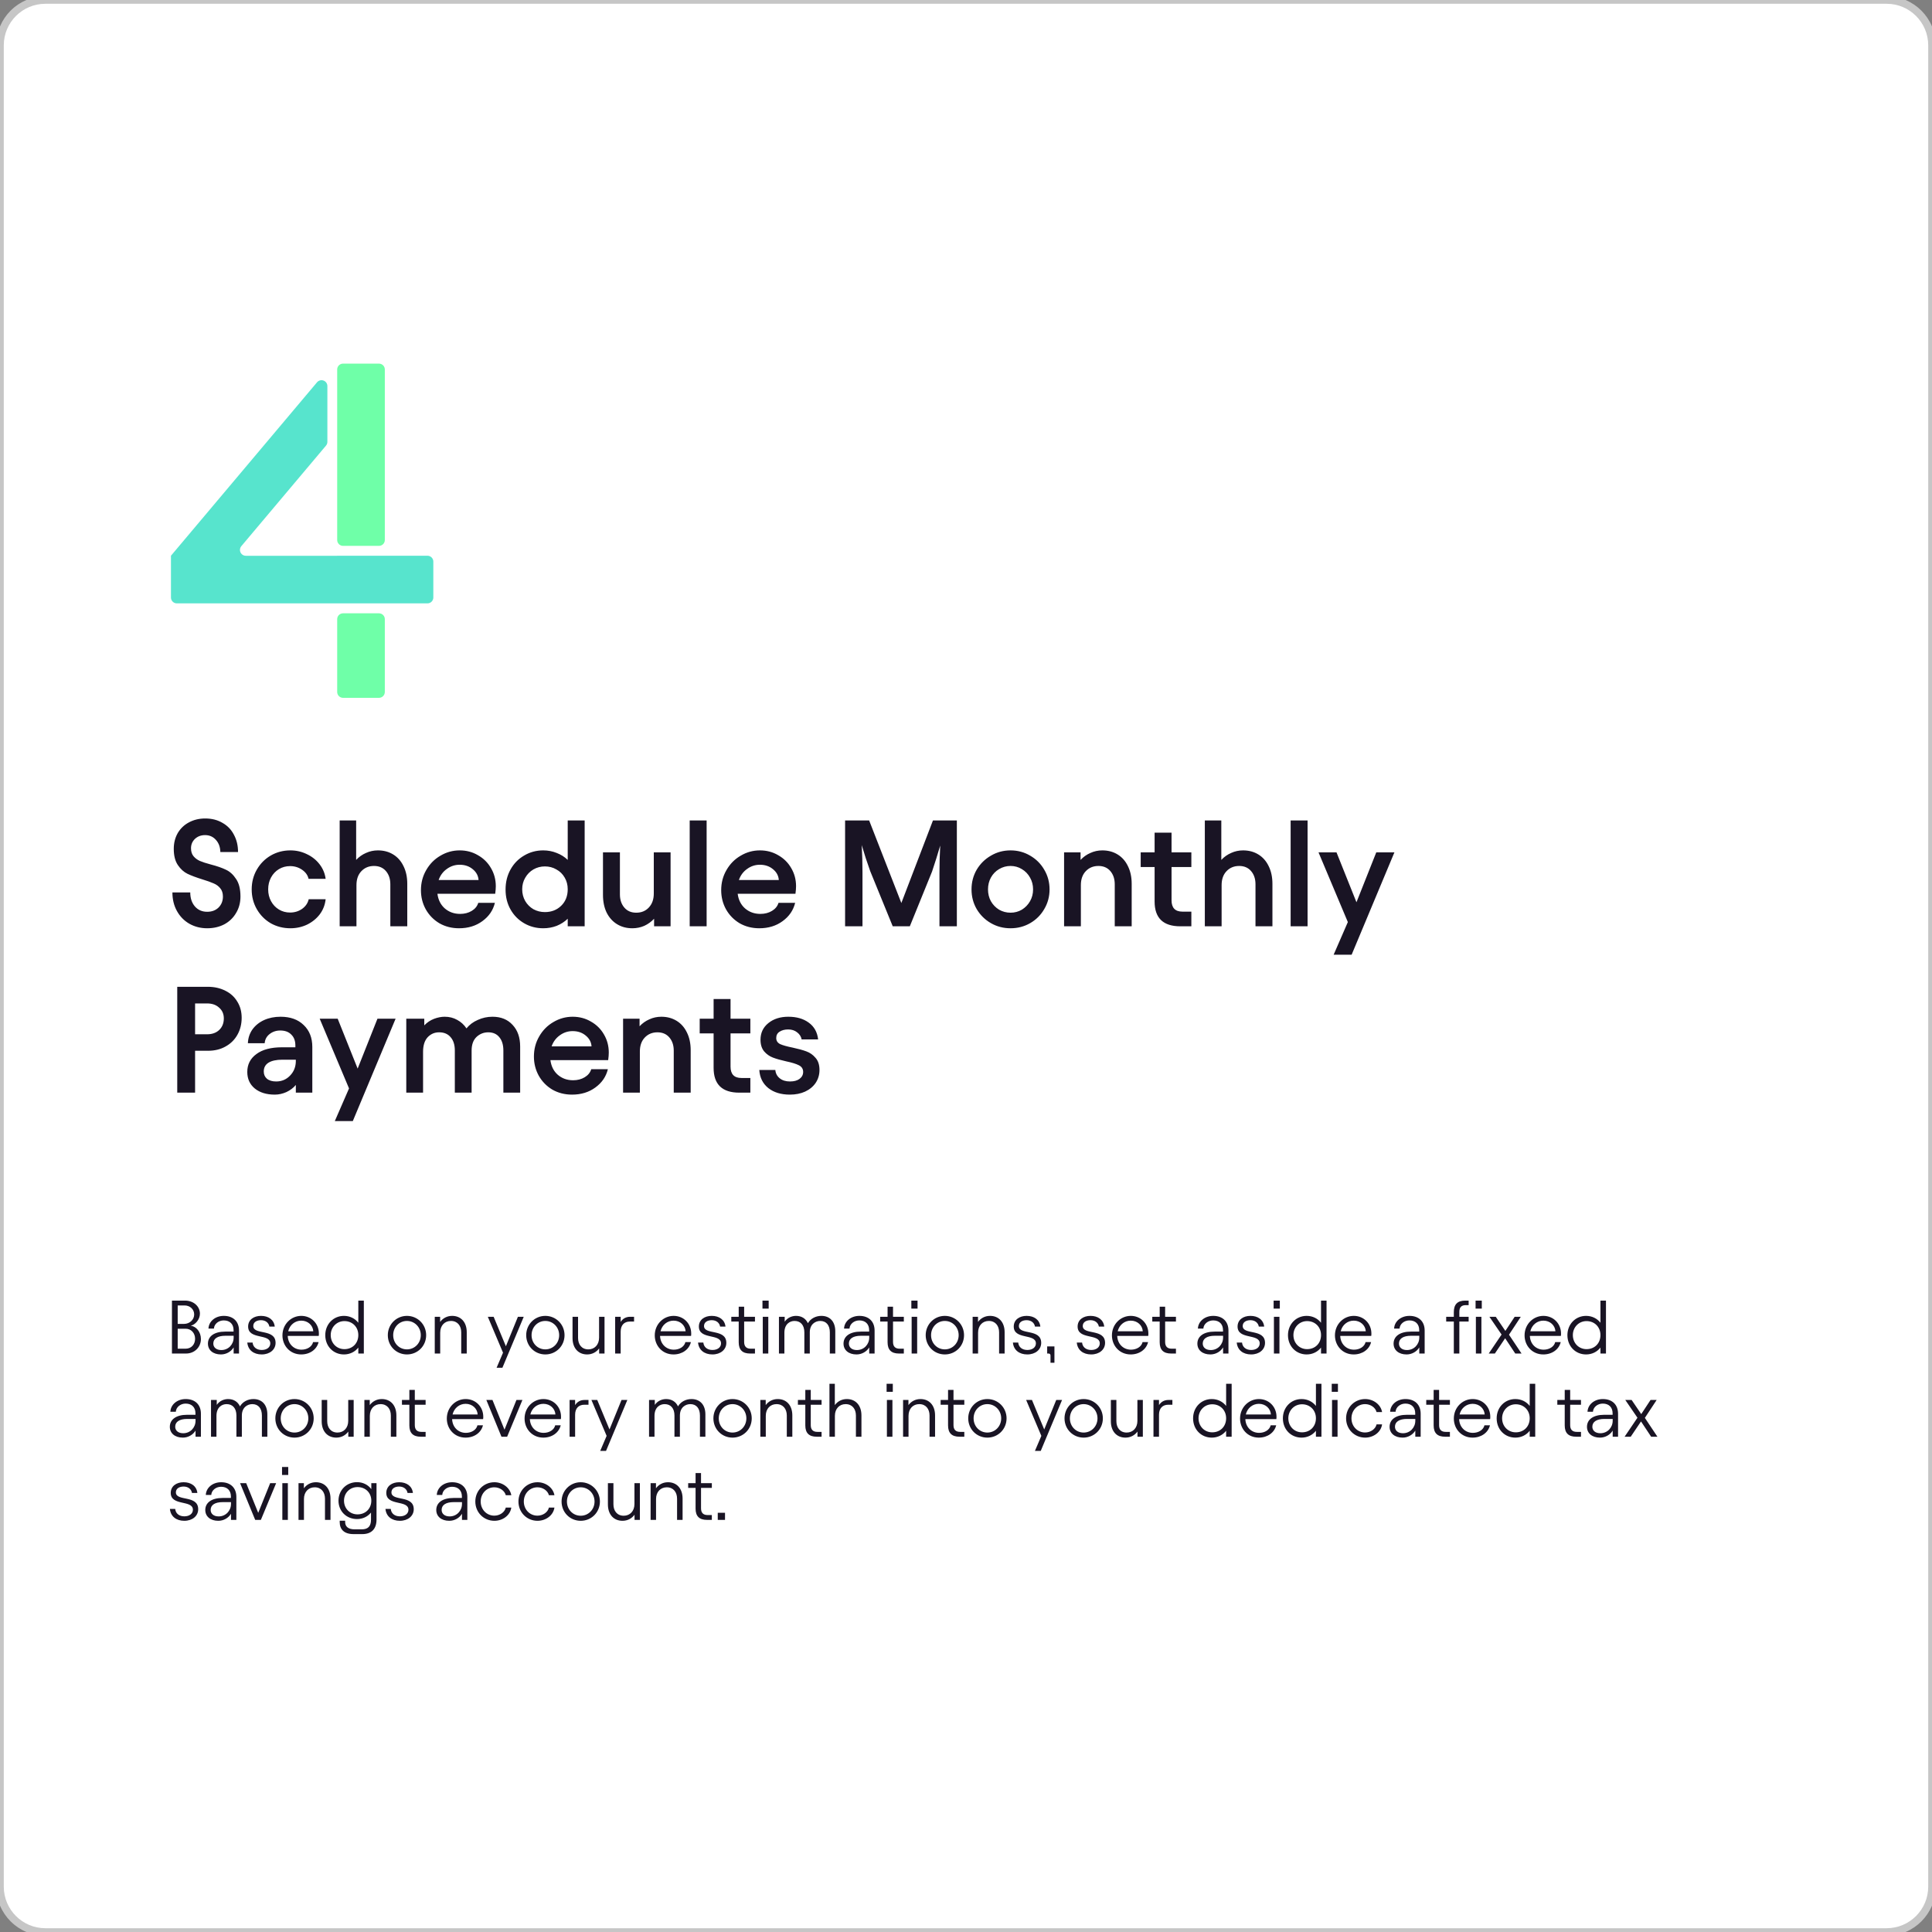
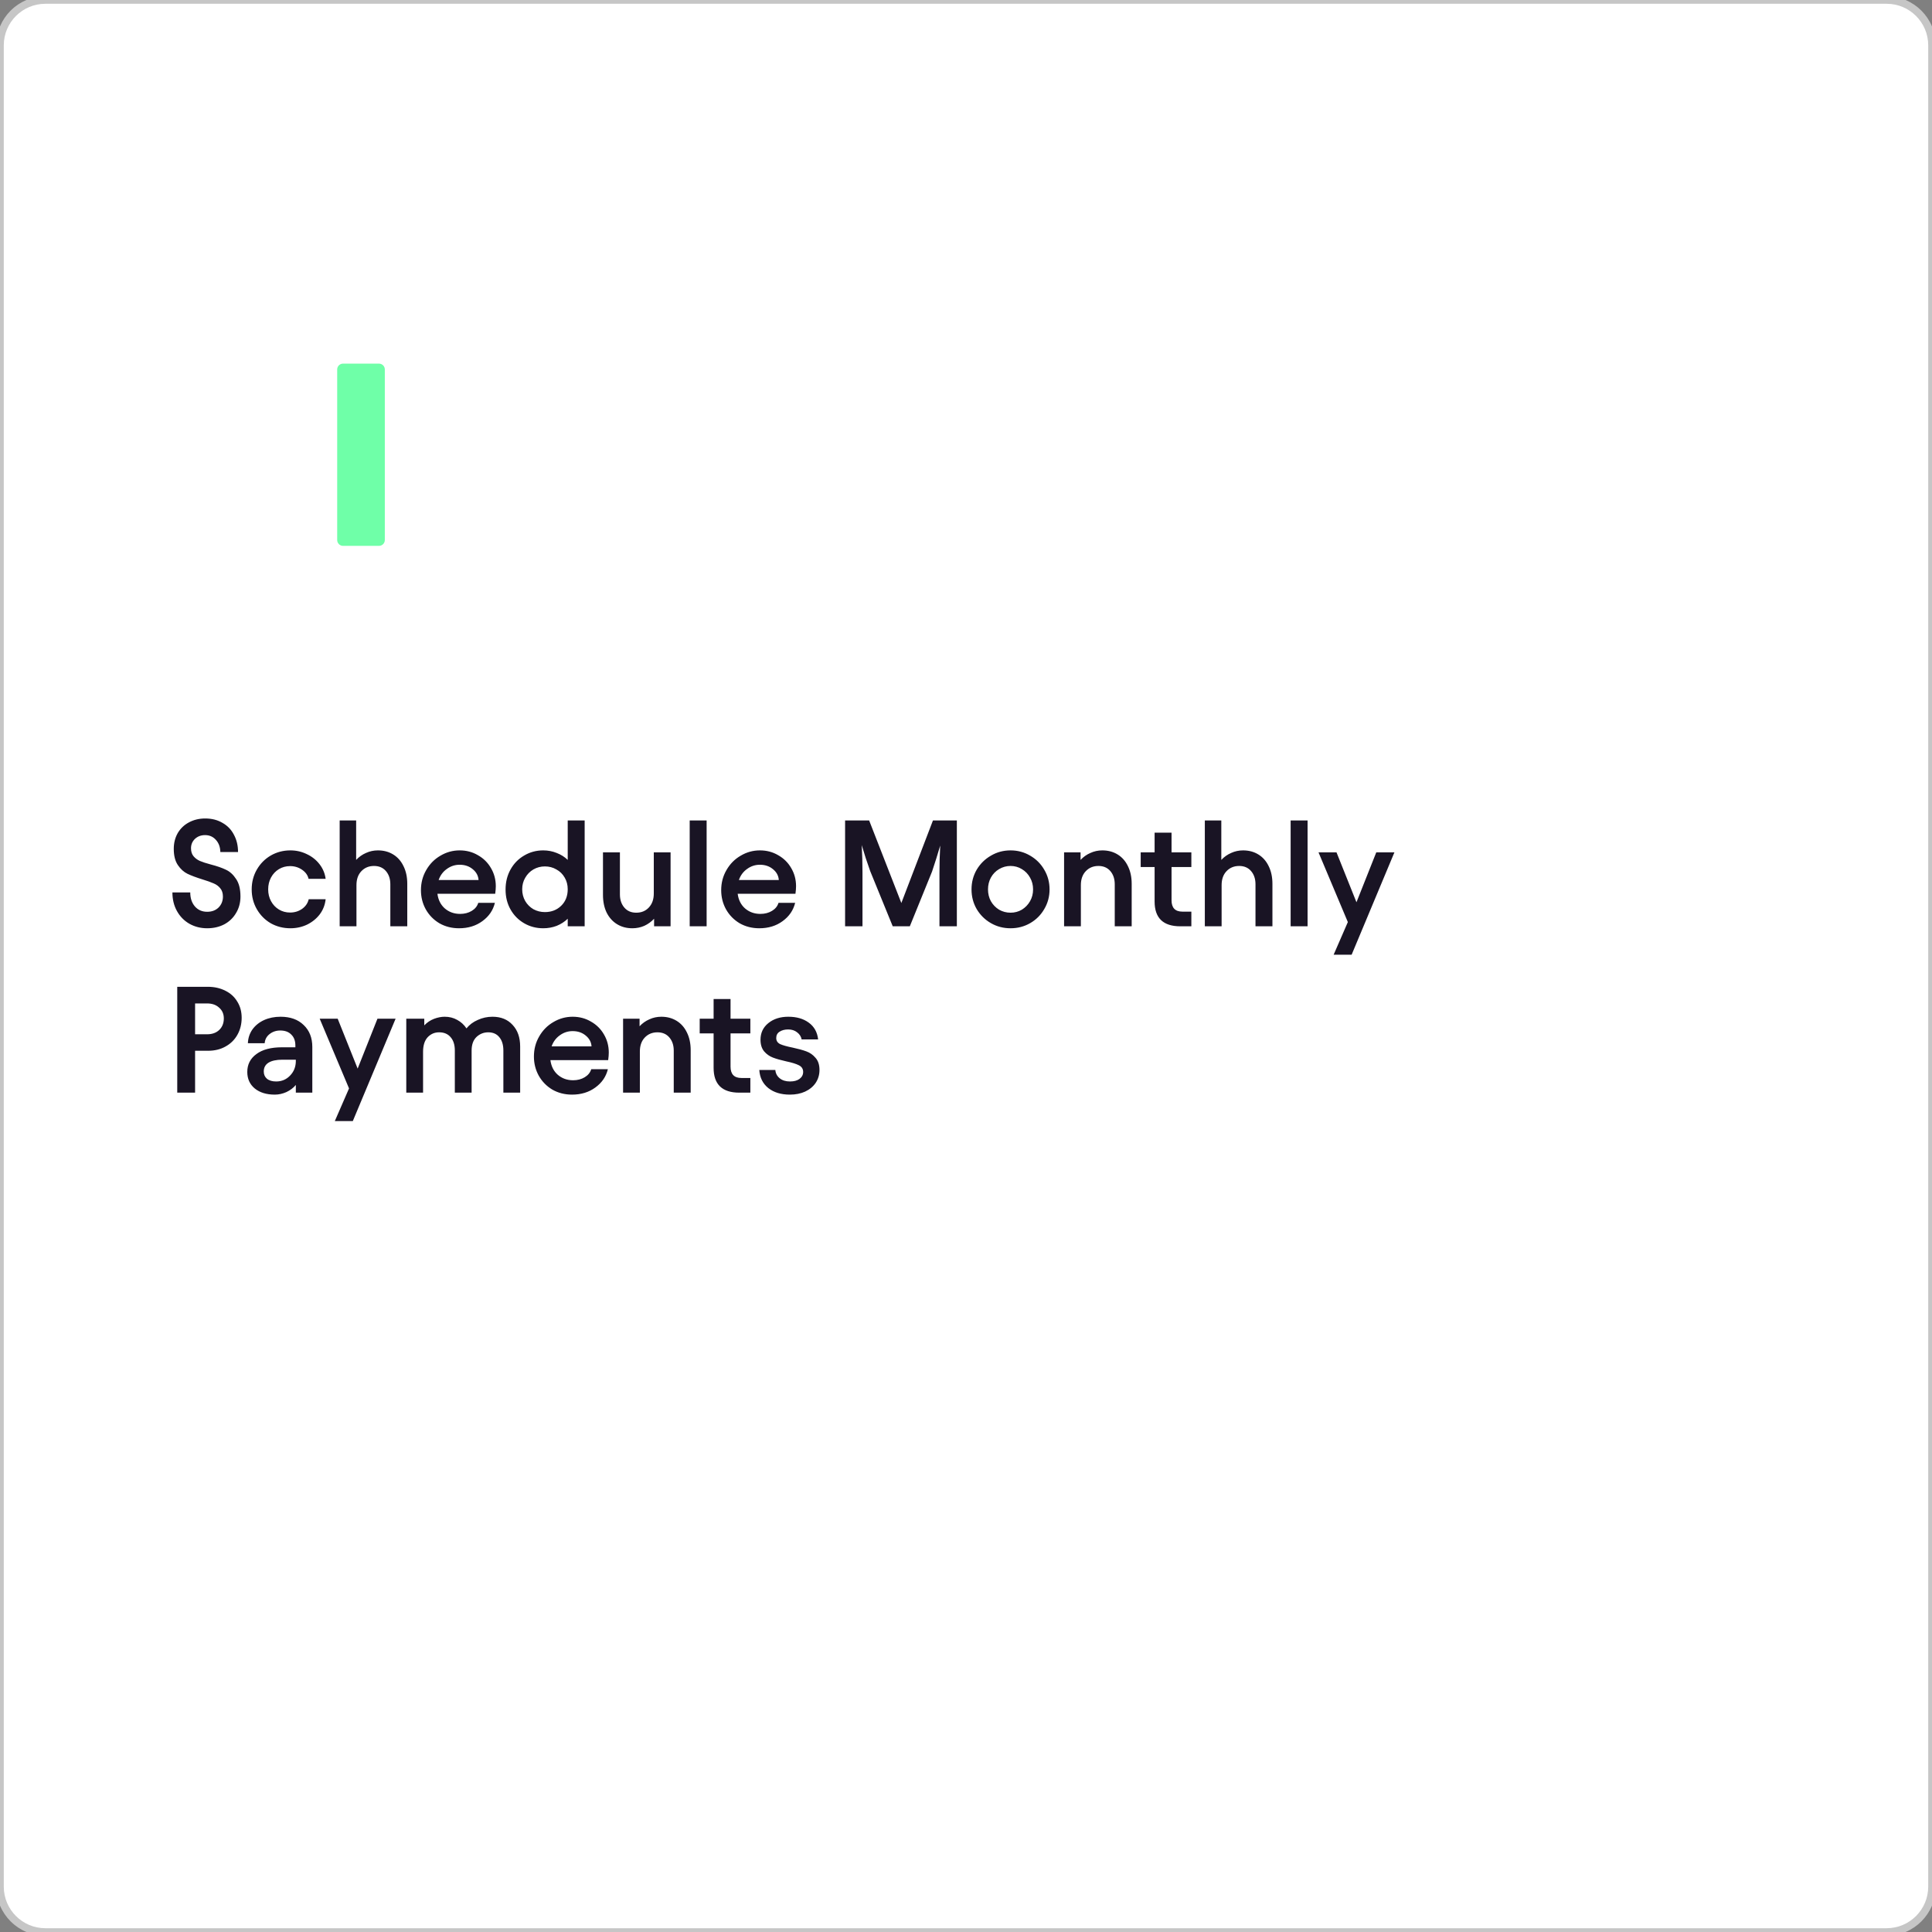
<svg xmlns="http://www.w3.org/2000/svg" width="511" height="511" viewBox="0 0 511 511" fill="none">
  <rect x="0" y="0" width="511" height="511" fill="#808080" stroke="none" />
  <path d="M0 12C0 5.373 5.373 0 12 0H499C505.627 0 511 5.373 511 12V499C511 505.627 505.627 511 499 511H12C5.373 511 0 505.627 0 499V12Z" fill="white" />
  <path d="M12 1H499V-1H12V1ZM510 12V499H512V12H510ZM499 510H12V512H499V510ZM1 499V12H-1V499H1ZM12 510C5.925 510 1 505.075 1 499H-1C-1 506.18 4.82 512 12 512V510ZM510 499C510 505.075 505.075 510 499 510V512C506.18 512 512 506.18 512 499H510ZM499 1C505.075 1 510 5.925 510 12H512C512 4.82 506.18 -1 499 -1V1ZM12 -1C4.82 -1 -1 4.82 -1 12H1C1 5.925 5.925 1 12 1V-1Z" fill="#C6C6C6" />
  <path d="M54.8 245.52C53.067 245.52 51.493 245.12 50.08 244.32C48.693 243.52 47.6 242.4 46.8 240.96C46 239.52 45.6 237.88 45.6 236.04H50.32C50.32 237.56 50.733 238.8 51.56 239.76C52.387 240.693 53.467 241.16 54.8 241.16C56.027 241.16 57.027 240.787 57.8 240.04C58.573 239.267 58.96 238.293 58.96 237.12C58.96 236.213 58.72 235.48 58.24 234.92C57.787 234.36 57.2 233.933 56.48 233.64C55.76 233.32 54.787 232.973 53.56 232.6C51.933 232.093 50.613 231.6 49.6 231.12C48.613 230.64 47.76 229.867 47.04 228.8C46.32 227.733 45.96 226.307 45.96 224.52C45.96 222.973 46.307 221.587 47 220.36C47.72 219.133 48.707 218.187 49.96 217.52C51.24 216.827 52.68 216.48 54.28 216.48C56.013 216.48 57.533 216.867 58.84 217.64C60.173 218.387 61.187 219.44 61.88 220.8C62.6 222.133 62.96 223.653 62.96 225.36H58.28C58.253 224.053 57.867 222.987 57.12 222.16C56.373 221.307 55.413 220.88 54.24 220.88C53.173 220.88 52.28 221.213 51.56 221.88C50.867 222.547 50.52 223.373 50.52 224.36C50.52 225.24 50.747 225.947 51.2 226.48C51.653 227.013 52.213 227.427 52.88 227.72C53.573 228.013 54.52 228.32 55.72 228.64C57.373 229.067 58.72 229.533 59.76 230.04C60.8 230.52 61.693 231.333 62.44 232.48C63.213 233.6 63.6 235.147 63.6 237.12C63.6 238.747 63.213 240.2 62.44 241.48C61.693 242.76 60.653 243.76 59.32 244.48C57.987 245.173 56.48 245.52 54.8 245.52ZM76.811 245.52C74.918 245.52 73.184 245.08 71.611 244.2C70.064 243.293 68.838 242.053 67.931 240.48C67.024 238.907 66.571 237.16 66.571 235.24C66.571 233.32 67.024 231.573 67.931 230C68.838 228.427 70.064 227.187 71.611 226.28C73.184 225.373 74.918 224.92 76.811 224.92C78.358 224.92 79.811 225.253 81.171 225.92C82.531 226.56 83.651 227.453 84.531 228.6C85.411 229.747 85.944 231.027 86.131 232.44H81.611C81.398 231.48 80.824 230.68 79.891 230.04C78.958 229.4 77.904 229.08 76.731 229.08C75.638 229.08 74.651 229.347 73.771 229.88C72.891 230.413 72.198 231.147 71.691 232.08C71.184 233.013 70.931 234.067 70.931 235.24C70.931 236.387 71.184 237.427 71.691 238.36C72.198 239.293 72.891 240.027 73.771 240.56C74.651 241.093 75.638 241.36 76.731 241.36C77.904 241.36 78.958 241.04 79.891 240.4C80.824 239.733 81.411 238.88 81.651 237.84H86.131C85.971 239.333 85.451 240.667 84.571 241.84C83.691 242.987 82.571 243.893 81.211 244.56C79.851 245.2 78.384 245.52 76.811 245.52ZM89.84 217H94.2V227.44C94.947 226.64 95.814 226.027 96.8 225.6C97.787 225.147 98.84 224.92 99.96 224.92C101.48 224.92 102.827 225.28 104 226C105.174 226.72 106.08 227.747 106.72 229.08C107.387 230.413 107.72 231.973 107.72 233.76V245H103.24V233.88C103.24 232.467 102.854 231.307 102.08 230.4C101.307 229.493 100.254 229.04 98.92 229.04C97.56 229.04 96.44 229.507 95.56 230.44C94.707 231.347 94.28 232.573 94.28 234.12V245H89.84V217ZM121.416 245.52C119.496 245.52 117.762 245.08 116.216 244.2C114.696 243.293 113.496 242.067 112.616 240.52C111.762 238.973 111.336 237.28 111.336 235.44C111.336 233.493 111.802 231.72 112.736 230.12C113.669 228.493 114.922 227.227 116.496 226.32C118.069 225.387 119.762 224.92 121.576 224.92C123.362 224.92 124.976 225.347 126.416 226.2C127.882 227.027 129.029 228.16 129.856 229.6C130.709 231.04 131.136 232.64 131.136 234.4C131.136 234.96 131.082 235.627 130.976 236.4H115.696C115.909 238.027 116.562 239.32 117.656 240.28C118.776 241.24 120.122 241.72 121.696 241.72C122.869 241.72 123.896 241.453 124.776 240.92C125.656 240.387 126.229 239.68 126.496 238.8H130.896C130.416 240.773 129.309 242.387 127.576 243.64C125.869 244.893 123.816 245.52 121.416 245.52ZM126.576 232.76C126.496 231.613 125.976 230.653 125.016 229.88C124.082 229.107 122.936 228.72 121.576 228.72C120.322 228.72 119.189 229.093 118.176 229.84C117.162 230.56 116.442 231.533 116.016 232.76H126.576ZM143.678 245.52C141.838 245.52 140.158 245.08 138.638 244.2C137.118 243.32 135.918 242.107 135.038 240.56C134.158 239.013 133.718 237.253 133.718 235.28C133.718 233.307 134.158 231.533 135.038 229.96C135.918 228.387 137.118 227.16 138.638 226.28C140.158 225.373 141.838 224.92 143.678 224.92C144.932 224.92 146.118 225.147 147.238 225.6C148.358 226.027 149.332 226.64 150.158 227.44V217H154.638V245H150.158V243C149.332 243.8 148.358 244.427 147.238 244.88C146.118 245.307 144.932 245.52 143.678 245.52ZM138.118 235.2C138.118 236.347 138.385 237.387 138.918 238.32C139.452 239.227 140.172 239.947 141.078 240.48C142.012 240.987 143.025 241.24 144.118 241.24C145.852 241.24 147.292 240.68 148.438 239.56C149.585 238.44 150.158 236.987 150.158 235.2C150.158 234.053 149.892 233.027 149.358 232.12C148.825 231.187 148.092 230.467 147.158 229.96C146.252 229.427 145.238 229.16 144.118 229.16C143.025 229.16 142.012 229.427 141.078 229.96C140.172 230.493 139.452 231.227 138.918 232.16C138.385 233.067 138.118 234.08 138.118 235.2ZM177.363 245H173.003V243C172.256 243.8 171.39 244.427 170.403 244.88C169.416 245.307 168.363 245.52 167.243 245.52C165.723 245.52 164.376 245.16 163.203 244.44C162.03 243.72 161.11 242.693 160.443 241.36C159.803 240.027 159.483 238.467 159.483 236.68V225.44H163.963V236.56C163.963 237.973 164.35 239.133 165.123 240.04C165.896 240.947 166.95 241.4 168.283 241.4C169.643 241.4 170.75 240.947 171.603 240.04C172.483 239.107 172.923 237.867 172.923 236.32V225.44H177.363V245ZM186.898 245H182.418V217H186.898V245ZM200.83 245.52C198.91 245.52 197.176 245.08 195.63 244.2C194.11 243.293 192.91 242.067 192.03 240.52C191.176 238.973 190.75 237.28 190.75 235.44C190.75 233.493 191.216 231.72 192.15 230.12C193.083 228.493 194.336 227.227 195.91 226.32C197.483 225.387 199.176 224.92 200.99 224.92C202.776 224.92 204.39 225.347 205.83 226.2C207.296 227.027 208.443 228.16 209.27 229.6C210.123 231.04 210.55 232.64 210.55 234.4C210.55 234.96 210.496 235.627 210.39 236.4H195.11C195.323 238.027 195.976 239.32 197.07 240.28C198.19 241.24 199.536 241.72 201.11 241.72C202.283 241.72 203.31 241.453 204.19 240.92C205.07 240.387 205.643 239.68 205.91 238.8H210.31C209.83 240.773 208.723 242.387 206.99 243.64C205.283 244.893 203.23 245.52 200.83 245.52ZM205.99 232.76C205.91 231.613 205.39 230.653 204.43 229.88C203.496 229.107 202.35 228.72 200.99 228.72C199.736 228.72 198.603 229.093 197.59 229.84C196.576 230.56 195.856 231.533 195.43 232.76H205.99ZM223.521 217H229.881L238.401 238.84L246.761 217H253.081V245H248.481V230.88C248.481 228.427 248.547 226.013 248.681 223.64C248.014 225.933 247.294 228.227 246.521 230.52L240.641 245H236.121L230.161 230.4C229.334 228.107 228.587 225.813 227.921 223.52C228.054 225.893 228.121 228.307 228.121 230.76V245H223.521V217ZM267.281 245.52C265.387 245.52 263.654 245.067 262.081 244.16C260.507 243.253 259.254 242.013 258.321 240.44C257.414 238.867 256.961 237.133 256.961 235.24C256.961 233.347 257.414 231.613 258.321 230.04C259.254 228.467 260.507 227.227 262.081 226.32C263.654 225.387 265.387 224.92 267.281 224.92C269.174 224.92 270.907 225.387 272.481 226.32C274.054 227.227 275.294 228.467 276.201 230.04C277.134 231.613 277.601 233.347 277.601 235.24C277.601 237.133 277.134 238.867 276.201 240.44C275.294 242.013 274.054 243.253 272.481 244.16C270.907 245.067 269.174 245.52 267.281 245.52ZM261.321 235.24C261.321 236.387 261.574 237.427 262.081 238.36C262.614 239.293 263.334 240.04 264.241 240.6C265.174 241.133 266.187 241.4 267.281 241.4C268.374 241.4 269.374 241.133 270.281 240.6C271.187 240.04 271.907 239.293 272.441 238.36C272.974 237.427 273.241 236.387 273.241 235.24C273.241 234.093 272.974 233.053 272.441 232.12C271.907 231.16 271.187 230.413 270.281 229.88C269.374 229.32 268.374 229.04 267.281 229.04C266.187 229.04 265.174 229.32 264.241 229.88C263.334 230.413 262.614 231.16 262.081 232.12C261.574 233.053 261.321 234.093 261.321 235.24ZM281.442 225.44H285.802V227.44C286.549 226.64 287.415 226.027 288.402 225.6C289.389 225.147 290.442 224.92 291.562 224.92C293.082 224.92 294.429 225.28 295.602 226C296.775 226.72 297.682 227.747 298.322 229.08C298.989 230.413 299.322 231.973 299.322 233.76V245H294.842V233.88C294.842 232.467 294.455 231.307 293.682 230.4C292.909 229.493 291.855 229.04 290.522 229.04C289.162 229.04 288.042 229.507 287.162 230.44C286.309 231.347 285.882 232.573 285.882 234.12V245H281.442V225.44ZM301.705 225.44H305.385V220.24H309.865V225.44H315.105V229.32H309.865V238.12C309.865 240.12 310.825 241.12 312.745 241.12H315.105V245H312.185C307.651 245 305.385 242.813 305.385 238.44V229.32H301.705V225.44ZM318.668 217H323.028V227.44C323.775 226.64 324.642 226.027 325.628 225.6C326.615 225.147 327.668 224.92 328.788 224.92C330.308 224.92 331.655 225.28 332.828 226C334.002 226.72 334.908 227.747 335.548 229.08C336.215 230.413 336.548 231.973 336.548 233.76V245H332.068V233.88C332.068 232.467 331.682 231.307 330.908 230.4C330.135 229.493 329.082 229.04 327.748 229.04C326.388 229.04 325.268 229.507 324.388 230.44C323.535 231.347 323.108 232.573 323.108 234.12V245H318.668V217ZM345.844 245H341.364V217H345.844V245ZM353.495 225.44L358.775 238.64L364.015 225.44H368.815L357.495 252.52H352.735L356.495 243.88L348.735 225.44H353.495ZM46.88 261H54.96C56.693 261 58.24 261.347 59.6 262.04C60.96 262.707 62.013 263.667 62.76 264.92C63.533 266.147 63.92 267.573 63.92 269.2C63.92 270.853 63.547 272.347 62.8 273.68C62.053 275.013 61 276.053 59.64 276.8C58.307 277.547 56.773 277.92 55.04 277.92H51.6V289H46.88V261ZM54.76 273.56C56.12 273.56 57.2 273.173 58 272.4C58.8 271.627 59.2 270.613 59.2 269.36C59.2 268.187 58.787 267.24 57.96 266.52C57.16 265.773 56.093 265.4 54.76 265.4H51.6V273.56H54.76ZM72.685 289.52C70.471 289.52 68.698 288.973 67.365 287.88C66.058 286.787 65.405 285.333 65.405 283.52C65.405 281.547 66.205 279.973 67.805 278.8C69.405 277.6 71.671 277 74.605 277H78.125V276.52C78.125 275.293 77.765 274.333 77.045 273.64C76.351 272.92 75.378 272.56 74.125 272.56C73.031 272.56 72.085 272.88 71.285 273.52C70.511 274.133 70.085 274.933 70.005 275.92H65.565C65.618 274.56 66.018 273.347 66.765 272.28C67.538 271.213 68.565 270.387 69.845 269.8C71.151 269.213 72.605 268.92 74.205 268.92C76.791 268.92 78.831 269.653 80.325 271.12C81.845 272.56 82.605 274.493 82.605 276.92V289H78.245V286.96C77.605 287.733 76.778 288.36 75.765 288.84C74.751 289.293 73.725 289.52 72.685 289.52ZM69.765 283.4C69.765 284.2 70.045 284.84 70.605 285.32C71.191 285.8 72.005 286.04 73.045 286.04C74.511 286.04 75.738 285.52 76.725 284.48C77.738 283.44 78.245 282.147 78.245 280.6V280.28H74.725C73.098 280.28 71.858 280.547 71.005 281.08C70.178 281.613 69.765 282.387 69.765 283.4ZM89.315 269.44L94.595 282.64L99.835 269.44H104.635L93.315 296.52H88.555L92.315 287.88L84.555 269.44H89.315ZM107.458 269.44H112.218V271.2C112.965 270.427 113.818 269.853 114.778 269.48C115.765 269.107 116.712 268.92 117.618 268.92C118.845 268.92 119.952 269.2 120.938 269.76C121.925 270.293 122.738 271.04 123.378 272C124.152 271.04 125.152 270.293 126.378 269.76C127.605 269.2 128.898 268.92 130.258 268.92C132.498 268.92 134.272 269.64 135.578 271.08C136.912 272.493 137.578 274.4 137.578 276.8V289H133.138V277.84C133.138 276.347 132.778 275.173 132.058 274.32C131.365 273.467 130.392 273.04 129.138 273.04C127.938 273.04 126.898 273.453 126.018 274.28C125.165 275.107 124.738 276.307 124.738 277.88V289H120.298V277.84C120.298 276.347 119.925 275.173 119.178 274.32C118.458 273.467 117.445 273.04 116.138 273.04C114.938 273.04 113.925 273.48 113.098 274.36C112.298 275.24 111.898 276.52 111.898 278.2V289H107.458V269.44ZM151.298 289.52C149.378 289.52 147.645 289.08 146.098 288.2C144.578 287.293 143.378 286.067 142.498 284.52C141.645 282.973 141.218 281.28 141.218 279.44C141.218 277.493 141.685 275.72 142.618 274.12C143.552 272.493 144.805 271.227 146.378 270.32C147.952 269.387 149.645 268.92 151.458 268.92C153.245 268.92 154.858 269.347 156.298 270.2C157.765 271.027 158.912 272.16 159.738 273.6C160.592 275.04 161.018 276.64 161.018 278.4C161.018 278.96 160.965 279.627 160.858 280.4H145.578C145.792 282.027 146.445 283.32 147.538 284.28C148.658 285.24 150.005 285.72 151.578 285.72C152.752 285.72 153.778 285.453 154.658 284.92C155.538 284.387 156.112 283.68 156.378 282.8H160.778C160.298 284.773 159.192 286.387 157.458 287.64C155.752 288.893 153.698 289.52 151.298 289.52ZM156.458 276.76C156.378 275.613 155.858 274.653 154.898 273.88C153.965 273.107 152.818 272.72 151.458 272.72C150.205 272.72 149.072 273.093 148.058 273.84C147.045 274.56 146.325 275.533 145.898 276.76H156.458ZM164.801 269.44H169.161V271.44C169.908 270.64 170.775 270.027 171.761 269.6C172.748 269.147 173.801 268.92 174.921 268.92C176.441 268.92 177.788 269.28 178.961 270C180.135 270.72 181.041 271.747 181.681 273.08C182.348 274.413 182.681 275.973 182.681 277.76V289H178.201V277.88C178.201 276.467 177.815 275.307 177.041 274.4C176.268 273.493 175.215 273.04 173.881 273.04C172.521 273.04 171.401 273.507 170.521 274.44C169.668 275.347 169.241 276.573 169.241 278.12V289H164.801V269.44ZM185.064 269.44H188.744V264.24H193.224V269.44H198.464V273.32H193.224V282.12C193.224 284.12 194.184 285.12 196.104 285.12H198.464V289H195.544C191.011 289 188.744 286.813 188.744 282.44V273.32H185.064V269.44ZM208.908 289.52C206.588 289.52 204.694 288.947 203.228 287.8C201.761 286.627 200.961 285.027 200.828 283H205.068C205.148 283.907 205.534 284.64 206.228 285.2C206.921 285.76 207.828 286.04 208.948 286.04C210.014 286.04 210.854 285.813 211.468 285.36C212.108 284.88 212.428 284.267 212.428 283.52C212.428 282.72 212.054 282.133 211.308 281.76C210.588 281.387 209.468 281.04 207.948 280.72C206.508 280.4 205.334 280.067 204.428 279.72C203.521 279.373 202.748 278.827 202.108 278.08C201.468 277.307 201.148 276.28 201.148 275C201.148 273.187 201.841 271.72 203.228 270.6C204.614 269.48 206.374 268.92 208.508 268.92C210.694 268.92 212.494 269.44 213.908 270.48C215.348 271.52 216.174 273 216.388 274.92H212.028C211.894 274.173 211.494 273.547 210.828 273.04C210.188 272.533 209.401 272.28 208.468 272.28C207.561 272.28 206.801 272.48 206.188 272.88C205.601 273.253 205.308 273.813 205.308 274.56C205.308 275.28 205.654 275.813 206.348 276.16C207.068 276.48 208.161 276.787 209.628 277.08C211.121 277.4 212.334 277.733 213.268 278.08C214.228 278.427 215.041 279 215.708 279.8C216.401 280.573 216.748 281.64 216.748 283C216.748 284.253 216.414 285.387 215.748 286.4C215.081 287.387 214.148 288.16 212.948 288.72C211.774 289.253 210.428 289.52 208.908 289.52Z" fill="#191424" />
-   <path d="M45.48 358V344H48.94C51.2 344 52.88 345.52 52.88 347.46C52.88 349.04 51.6 350.4 50.46 350.64C51.94 350.84 53.14 352.32 53.14 354.16C53.14 356.3 51.48 358 49.2 358H45.48ZM47 356.72H49.08C50.64 356.72 51.6 355.56 51.6 354.1C51.6 352.6 50.58 351.44 49.1 351.44H47V356.72ZM47 350.16H48.68C50.16 350.16 51.36 349.06 51.36 347.66C51.36 346.32 50.26 345.28 48.82 345.28H47V350.16ZM58.438 358.24C56.338 358.24 54.998 357.08 54.998 355.38C54.998 353.46 56.638 352.2 59.578 352.2H61.778V351.82C61.778 350.22 60.798 349.24 59.178 349.24C57.818 349.24 56.658 350.16 56.578 351.4H55.138C55.218 349.48 56.958 348.04 59.198 348.04C61.698 348.04 63.218 349.54 63.218 351.92V358H61.798V356.38C61.138 357.48 59.858 358.24 58.438 358.24ZM56.418 355.36C56.418 356.36 57.198 357.08 58.538 357.08C60.418 357.08 61.798 355.58 61.798 353.78V353.3H59.618C57.578 353.3 56.418 354.04 56.418 355.36ZM69.209 358.24C67.089 358.24 65.589 357.08 65.409 355.1H66.809C66.929 356.32 67.869 357.06 69.229 357.06C70.589 357.06 71.489 356.34 71.489 355.32C71.489 352.64 65.629 354.42 65.629 350.86C65.629 349.04 67.169 348.04 69.029 348.04C71.009 348.04 72.469 349.06 72.669 350.88H71.249C71.089 349.9 70.269 349.18 69.029 349.18C67.989 349.18 66.989 349.64 66.989 350.72C66.989 353.18 72.889 351.32 72.889 355.18C72.889 356.96 71.369 358.24 69.209 358.24ZM79.664 358.24C76.704 358.24 74.704 355.92 74.704 353.2C74.704 350.22 77.024 348.04 79.684 348.04C82.344 348.04 84.344 350.08 84.344 352.72C84.344 352.88 84.344 353.08 84.304 353.34H76.104C76.184 355.48 77.724 356.98 79.744 356.98C81.224 356.98 82.524 356.2 82.804 354.98H84.264C83.804 356.9 81.984 358.24 79.664 358.24ZM76.224 352.12H82.864C82.764 350.54 81.444 349.3 79.684 349.3C78.044 349.3 76.644 350.4 76.224 352.12ZM90.972 358.24C88.172 358.24 86.032 356.08 86.032 353.14C86.032 350.24 88.172 348.04 90.972 348.04C92.552 348.04 93.912 348.74 94.772 349.86V344H96.232V358H94.772V356.42C93.912 357.54 92.552 358.24 90.972 358.24ZM87.472 353.12C87.472 355.24 89.032 356.84 91.092 356.84C93.212 356.84 94.772 355.32 94.772 353.12C94.772 350.98 93.212 349.42 91.092 349.42C89.032 349.42 87.472 351.06 87.472 353.12ZM107.635 358.24C104.815 358.24 102.575 356.02 102.575 353.14C102.575 350.3 104.815 348.04 107.635 348.04C110.455 348.04 112.715 350.3 112.715 353.14C112.715 356.02 110.455 358.24 107.635 358.24ZM103.995 353.14C103.995 355.26 105.575 356.9 107.635 356.9C109.675 356.9 111.295 355.26 111.295 353.14C111.295 351.04 109.675 349.38 107.635 349.38C105.575 349.38 103.995 351.04 103.995 353.14ZM114.99 358V348.28H116.41V349.64C117.13 348.66 118.25 348.04 119.59 348.04C121.89 348.04 123.45 349.68 123.45 352.36V358H121.99V352.4C121.99 350.66 121.01 349.38 119.27 349.38C117.63 349.38 116.43 350.58 116.43 352.48V358H114.99ZM129.025 348.28H130.565L133.805 356.08L136.985 348.28H138.525L132.885 361.76H131.345L133.045 357.78L129.025 348.28ZM144.236 358.24C141.416 358.24 139.176 356.02 139.176 353.14C139.176 350.3 141.416 348.04 144.236 348.04C147.056 348.04 149.316 350.3 149.316 353.14C149.316 356.02 147.056 358.24 144.236 358.24ZM140.596 353.14C140.596 355.26 142.176 356.9 144.236 356.9C146.276 356.9 147.896 355.26 147.896 353.14C147.896 351.04 146.276 349.38 144.236 349.38C142.176 349.38 140.596 351.04 140.596 353.14ZM159.892 348.28V358H158.472V356.64C157.752 357.62 156.632 358.24 155.292 358.24C152.992 358.24 151.432 356.6 151.432 353.92V348.28H152.892V353.88C152.892 355.62 153.872 356.9 155.612 356.9C157.252 356.9 158.452 355.7 158.452 353.8V348.28H159.892ZM164.165 348.28V349.64C164.705 348.78 165.545 348.28 166.665 348.28H167.705V349.54H166.605C165.085 349.54 164.165 350.52 164.165 352.18V358H162.705V348.28H164.165ZM178.14 358.24C175.18 358.24 173.18 355.92 173.18 353.2C173.18 350.22 175.5 348.04 178.16 348.04C180.82 348.04 182.82 350.08 182.82 352.72C182.82 352.88 182.82 353.08 182.78 353.34H174.58C174.66 355.48 176.2 356.98 178.22 356.98C179.7 356.98 181 356.2 181.28 354.98H182.74C182.28 356.9 180.46 358.24 178.14 358.24ZM174.7 352.12H181.34C181.24 350.54 179.92 349.3 178.16 349.3C176.52 349.3 175.12 350.4 174.7 352.12ZM188.428 358.24C186.308 358.24 184.808 357.08 184.628 355.1H186.028C186.148 356.32 187.088 357.06 188.448 357.06C189.808 357.06 190.708 356.34 190.708 355.32C190.708 352.64 184.848 354.42 184.848 350.86C184.848 349.04 186.388 348.04 188.248 348.04C190.228 348.04 191.688 349.06 191.888 350.88H190.468C190.308 349.9 189.488 349.18 188.248 349.18C187.208 349.18 186.208 349.64 186.208 350.72C186.208 353.18 192.108 351.32 192.108 355.18C192.108 356.96 190.588 358.24 188.428 358.24ZM193.423 349.54V348.28H195.383V345.62H196.823V348.28H199.683V349.54H196.823V354.94C196.823 356.14 197.423 356.72 198.563 356.72H199.683V358H198.403C196.383 358 195.383 357.04 195.383 355.02V349.54H193.423ZM201.748 348.28H203.208V358H201.748V348.28ZM201.668 346.12V344H203.308V346.12H201.668ZM206.025 358V348.28H207.545V349.58C208.305 348.48 209.505 348.04 210.545 348.04C212.025 348.04 213.125 348.76 213.685 349.98C214.405 348.72 215.805 348.04 217.245 348.04C219.525 348.04 220.925 349.58 220.925 352.1V358H219.485V352.4C219.485 350.54 218.565 349.38 216.945 349.38C215.665 349.38 214.185 350.24 214.185 352.4V358H212.745V352.4C212.745 350.52 211.785 349.38 210.145 349.38C208.865 349.38 207.465 350.24 207.465 352.5V358H206.025ZM226.544 358.24C224.444 358.24 223.104 357.08 223.104 355.38C223.104 353.46 224.744 352.2 227.684 352.2H229.884V351.82C229.884 350.22 228.904 349.24 227.284 349.24C225.924 349.24 224.764 350.16 224.684 351.4H223.244C223.324 349.48 225.064 348.04 227.304 348.04C229.804 348.04 231.324 349.54 231.324 351.92V358H229.904V356.38C229.244 357.48 227.964 358.24 226.544 358.24ZM224.524 355.36C224.524 356.36 225.304 357.08 226.644 357.08C228.524 357.08 229.904 355.58 229.904 353.78V353.3H227.724C225.684 353.3 224.524 354.04 224.524 355.36ZM232.798 349.54V348.28H234.758V345.62H236.198V348.28H239.058V349.54H236.198V354.94C236.198 356.14 236.798 356.72 237.938 356.72H239.058V358H237.778C235.758 358 234.758 357.04 234.758 355.02V349.54H232.798ZM241.123 348.28H242.583V358H241.123V348.28ZM241.043 346.12V344H242.683V346.12H241.043ZM249.9 358.24C247.08 358.24 244.84 356.02 244.84 353.14C244.84 350.3 247.08 348.04 249.9 348.04C252.72 348.04 254.98 350.3 254.98 353.14C254.98 356.02 252.72 358.24 249.9 358.24ZM246.26 353.14C246.26 355.26 247.84 356.9 249.9 356.9C251.94 356.9 253.56 355.26 253.56 353.14C253.56 351.04 251.94 349.38 249.9 349.38C247.84 349.38 246.26 351.04 246.26 353.14ZM257.256 358V348.28H258.676V349.64C259.396 348.66 260.516 348.04 261.856 348.04C264.156 348.04 265.716 349.68 265.716 352.36V358H264.256V352.4C264.256 350.66 263.276 349.38 261.536 349.38C259.896 349.38 258.696 350.58 258.696 352.48V358H257.256ZM271.709 358.24C269.589 358.24 268.089 357.08 267.909 355.1H269.309C269.429 356.32 270.369 357.06 271.729 357.06C273.089 357.06 273.989 356.34 273.989 355.32C273.989 352.64 268.129 354.42 268.129 350.86C268.129 349.04 269.669 348.04 271.529 348.04C273.509 348.04 274.969 349.06 275.169 350.88H273.749C273.589 349.9 272.769 349.18 271.529 349.18C270.489 349.18 269.489 349.64 269.489 350.72C269.489 353.18 275.389 351.32 275.389 355.18C275.389 356.96 273.869 358.24 271.709 358.24ZM277.85 358.5C277.85 358.2 277.65 358 277.35 358H276.97V356.12H278.89V360.44H277.85V358.5ZM288.603 358.24C286.483 358.24 284.983 357.08 284.803 355.1H286.203C286.323 356.32 287.263 357.06 288.623 357.06C289.983 357.06 290.883 356.34 290.883 355.32C290.883 352.64 285.023 354.42 285.023 350.86C285.023 349.04 286.563 348.04 288.423 348.04C290.403 348.04 291.863 349.06 292.063 350.88H290.643C290.483 349.9 289.663 349.18 288.423 349.18C287.383 349.18 286.383 349.64 286.383 350.72C286.383 353.18 292.283 351.32 292.283 355.18C292.283 356.96 290.763 358.24 288.603 358.24ZM299.058 358.24C296.098 358.24 294.098 355.92 294.098 353.2C294.098 350.22 296.418 348.04 299.078 348.04C301.738 348.04 303.738 350.08 303.738 352.72C303.738 352.88 303.738 353.08 303.698 353.34H295.498C295.578 355.48 297.118 356.98 299.138 356.98C300.618 356.98 301.918 356.2 302.198 354.98H303.658C303.198 356.9 301.378 358.24 299.058 358.24ZM295.618 352.12H302.258C302.158 350.54 300.838 349.3 299.078 349.3C297.438 349.3 296.038 350.4 295.618 352.12ZM304.77 349.54V348.28H306.73V345.62H308.17V348.28H311.03V349.54H308.17V354.94C308.17 356.14 308.77 356.72 309.91 356.72H311.03V358H309.75C307.73 358 306.73 357.04 306.73 355.02V349.54H304.77ZM320.137 358.24C318.037 358.24 316.697 357.08 316.697 355.38C316.697 353.46 318.337 352.2 321.277 352.2H323.477V351.82C323.477 350.22 322.497 349.24 320.877 349.24C319.517 349.24 318.357 350.16 318.277 351.4H316.837C316.917 349.48 318.657 348.04 320.897 348.04C323.397 348.04 324.917 349.54 324.917 351.92V358H323.497V356.38C322.837 357.48 321.557 358.24 320.137 358.24ZM318.117 355.36C318.117 356.36 318.897 357.08 320.237 357.08C322.117 357.08 323.497 355.58 323.497 353.78V353.3H321.317C319.277 353.3 318.117 354.04 318.117 355.36ZM330.908 358.24C328.788 358.24 327.288 357.08 327.108 355.1H328.508C328.628 356.32 329.568 357.06 330.928 357.06C332.288 357.06 333.188 356.34 333.188 355.32C333.188 352.64 327.328 354.42 327.328 350.86C327.328 349.04 328.868 348.04 330.728 348.04C332.708 348.04 334.168 349.06 334.368 350.88H332.948C332.788 349.9 331.968 349.18 330.728 349.18C329.688 349.18 328.688 349.64 328.688 350.72C328.688 353.18 334.588 351.32 334.588 355.18C334.588 356.96 333.068 358.24 330.908 358.24ZM336.943 348.28H338.403V358H336.943V348.28ZM336.863 346.12V344H338.503V346.12H336.863ZM345.601 358.24C342.801 358.24 340.661 356.08 340.661 353.14C340.661 350.24 342.801 348.04 345.601 348.04C347.181 348.04 348.541 348.74 349.401 349.86V344H350.861V358H349.401V356.42C348.541 357.54 347.181 358.24 345.601 358.24ZM342.101 353.12C342.101 355.24 343.661 356.84 345.721 356.84C347.841 356.84 349.401 355.32 349.401 353.12C349.401 350.98 347.841 349.42 345.721 349.42C343.661 349.42 342.101 351.06 342.101 353.12ZM358.043 358.24C355.083 358.24 353.083 355.92 353.083 353.2C353.083 350.22 355.403 348.04 358.063 348.04C360.723 348.04 362.723 350.08 362.723 352.72C362.723 352.88 362.723 353.08 362.683 353.34H354.483C354.563 355.48 356.103 356.98 358.123 356.98C359.603 356.98 360.903 356.2 361.183 354.98H362.643C362.183 356.9 360.363 358.24 358.043 358.24ZM354.603 352.12H361.243C361.143 350.54 359.823 349.3 358.063 349.3C356.423 349.3 355.023 350.4 354.603 352.12ZM372.032 358.24C369.932 358.24 368.592 357.08 368.592 355.38C368.592 353.46 370.232 352.2 373.172 352.2H375.372V351.82C375.372 350.22 374.392 349.24 372.772 349.24C371.412 349.24 370.252 350.16 370.172 351.4H368.732C368.812 349.48 370.552 348.04 372.792 348.04C375.292 348.04 376.812 349.54 376.812 351.92V358H375.392V356.38C374.732 357.48 373.452 358.24 372.032 358.24ZM370.012 355.36C370.012 356.36 370.792 357.08 372.132 357.08C374.012 357.08 375.392 355.58 375.392 353.78V353.3H373.212C371.172 353.3 370.012 354.04 370.012 355.36ZM382.505 349.54V348.28H384.525V347.06C384.525 345 385.485 344 387.565 344H388.445V345.2H387.705C386.545 345.2 385.985 345.76 385.985 346.96V348.28H388.445V349.54H385.985V358H384.525V349.54H382.505ZM390.361 348.28H391.821V358H390.361V348.28ZM390.281 346.12V344H391.921V346.12H390.281ZM400.779 358L398.099 353.96L395.379 358H393.759L397.159 352.98L393.939 348.28H395.619L398.159 352.02L400.619 348.28H402.239L399.119 353.02L402.439 358H400.779ZM408.199 358.24C405.239 358.24 403.239 355.92 403.239 353.2C403.239 350.22 405.559 348.04 408.219 348.04C410.879 348.04 412.879 350.08 412.879 352.72C412.879 352.88 412.879 353.08 412.839 353.34H404.639C404.719 355.48 406.259 356.98 408.279 356.98C409.759 356.98 411.059 356.2 411.339 354.98H412.799C412.339 356.9 410.519 358.24 408.199 358.24ZM404.759 352.12H411.399C411.299 350.54 409.979 349.3 408.219 349.3C406.579 349.3 405.179 350.4 404.759 352.12ZM419.507 358.24C416.707 358.24 414.567 356.08 414.567 353.14C414.567 350.24 416.707 348.04 419.507 348.04C421.087 348.04 422.447 348.74 423.307 349.86V344H424.767V358H423.307V356.42C422.447 357.54 421.087 358.24 419.507 358.24ZM416.007 353.12C416.007 355.24 417.567 356.84 419.627 356.84C421.747 356.84 423.307 355.32 423.307 353.12C423.307 350.98 421.747 349.42 419.627 349.42C417.567 349.42 416.007 351.06 416.007 353.12ZM48.36 380.24C46.26 380.24 44.92 379.08 44.92 377.38C44.92 375.46 46.56 374.2 49.5 374.2H51.7V373.82C51.7 372.22 50.72 371.24 49.1 371.24C47.74 371.24 46.58 372.16 46.5 373.4H45.06C45.14 371.48 46.88 370.04 49.12 370.04C51.62 370.04 53.14 371.54 53.14 373.92V380H51.72V378.38C51.06 379.48 49.78 380.24 48.36 380.24ZM46.34 377.36C46.34 378.36 47.12 379.08 48.46 379.08C50.34 379.08 51.72 377.58 51.72 375.78V375.3H49.54C47.5 375.3 46.34 376.04 46.34 377.36ZM55.811 380V370.28H57.331V371.58C58.091 370.48 59.291 370.04 60.331 370.04C61.811 370.04 62.911 370.76 63.471 371.98C64.191 370.72 65.591 370.04 67.031 370.04C69.311 370.04 70.711 371.58 70.711 374.1V380H69.271V374.4C69.271 372.54 68.351 371.38 66.731 371.38C65.451 371.38 63.971 372.24 63.971 374.4V380H62.531V374.4C62.531 372.52 61.571 371.38 59.931 371.38C58.651 371.38 57.251 372.24 57.251 374.5V380H55.811ZM77.889 380.24C75.069 380.24 72.829 378.02 72.829 375.14C72.829 372.3 75.069 370.04 77.889 370.04C80.709 370.04 82.969 372.3 82.969 375.14C82.969 378.02 80.709 380.24 77.889 380.24ZM74.249 375.14C74.249 377.26 75.829 378.9 77.889 378.9C79.929 378.9 81.549 377.26 81.549 375.14C81.549 373.04 79.929 371.38 77.889 371.38C75.829 371.38 74.249 373.04 74.249 375.14ZM93.544 370.28V380H92.124V378.64C91.404 379.62 90.284 380.24 88.944 380.24C86.644 380.24 85.084 378.6 85.084 375.92V370.28H86.544V375.88C86.544 377.62 87.524 378.9 89.264 378.9C90.904 378.9 92.104 377.7 92.104 375.8V370.28H93.544ZM96.377 380V370.28H97.797V371.64C98.517 370.66 99.637 370.04 100.977 370.04C103.277 370.04 104.837 371.68 104.837 374.36V380H103.377V374.4C103.377 372.66 102.397 371.38 100.657 371.38C99.017 371.38 97.817 372.58 97.817 374.48V380H96.377ZM106.313 371.54V370.28H108.273V367.62H109.713V370.28H112.573V371.54H109.713V376.94C109.713 378.14 110.313 378.72 111.453 378.72H112.573V380H111.293C109.273 380 108.273 379.04 108.273 377.02V371.54H106.313ZM123.14 380.24C120.18 380.24 118.18 377.92 118.18 375.2C118.18 372.22 120.5 370.04 123.16 370.04C125.82 370.04 127.82 372.08 127.82 374.72C127.82 374.88 127.82 375.08 127.78 375.34H119.58C119.66 377.48 121.2 378.98 123.22 378.98C124.7 378.98 126 378.2 126.28 376.98H127.74C127.28 378.9 125.46 380.24 123.14 380.24ZM119.7 374.12H126.34C126.24 372.54 124.92 371.3 123.16 371.3C121.52 371.3 120.12 372.4 119.7 374.12ZM138.175 370.28L134.135 380H132.635L128.635 370.28H130.255L133.435 378.14L136.595 370.28H138.175ZM143.707 380.24C140.747 380.24 138.747 377.92 138.747 375.2C138.747 372.22 141.067 370.04 143.727 370.04C146.387 370.04 148.387 372.08 148.387 374.72C148.387 374.88 148.387 375.08 148.347 375.34H140.147C140.227 377.48 141.767 378.98 143.787 378.98C145.267 378.98 146.567 378.2 146.847 376.98H148.307C147.847 378.9 146.027 380.24 143.707 380.24ZM140.267 374.12H146.907C146.807 372.54 145.487 371.3 143.727 371.3C142.087 371.3 140.687 372.4 140.267 374.12ZM152.114 370.28V371.64C152.654 370.78 153.494 370.28 154.614 370.28H155.654V371.54H154.554C153.034 371.54 152.114 372.52 152.114 374.18V380H150.654V370.28H152.114ZM156.428 370.28H157.968L161.208 378.08L164.388 370.28H165.928L160.288 383.76H158.748L160.448 379.78L156.428 370.28ZM171.67 380V370.28H173.19V371.58C173.95 370.48 175.15 370.04 176.19 370.04C177.67 370.04 178.77 370.76 179.33 371.98C180.05 370.72 181.45 370.04 182.89 370.04C185.17 370.04 186.57 371.58 186.57 374.1V380H185.13V374.4C185.13 372.54 184.21 371.38 182.59 371.38C181.31 371.38 179.83 372.24 179.83 374.4V380H178.39V374.4C178.39 372.52 177.43 371.38 175.79 371.38C174.51 371.38 173.11 372.24 173.11 374.5V380H171.67ZM193.748 380.24C190.928 380.24 188.688 378.02 188.688 375.14C188.688 372.3 190.928 370.04 193.748 370.04C196.568 370.04 198.828 372.3 198.828 375.14C198.828 378.02 196.568 380.24 193.748 380.24ZM190.108 375.14C190.108 377.26 191.688 378.9 193.748 378.9C195.788 378.9 197.408 377.26 197.408 375.14C197.408 373.04 195.788 371.38 193.748 371.38C191.688 371.38 190.108 373.04 190.108 375.14ZM201.104 380V370.28H202.524V371.64C203.244 370.66 204.364 370.04 205.704 370.04C208.004 370.04 209.564 371.68 209.564 374.36V380H208.104V374.4C208.104 372.66 207.124 371.38 205.384 371.38C203.744 371.38 202.544 372.58 202.544 374.48V380H201.104ZM211.04 371.54V370.28H213V367.62H214.44V370.28H217.3V371.54H214.44V376.94C214.44 378.14 215.04 378.72 216.18 378.72H217.3V380H216.02C214 380 213 379.04 213 377.02V371.54H211.04ZM219.385 380V366H220.805V371.64C221.525 370.66 222.645 370.04 223.985 370.04C226.285 370.04 227.845 371.68 227.845 374.36V380H226.385V374.4C226.385 372.66 225.405 371.38 223.665 371.38C222.025 371.38 220.825 372.58 220.825 374.48V380H219.385ZM234.58 370.28H236.04V380H234.58V370.28ZM234.5 368.12V366H236.14V368.12H234.5ZM238.858 380V370.28H240.278V371.64C240.998 370.66 242.118 370.04 243.458 370.04C245.758 370.04 247.318 371.68 247.318 374.36V380H245.858V374.4C245.858 372.66 244.878 371.38 243.138 371.38C241.498 371.38 240.298 372.58 240.298 374.48V380H238.858ZM248.794 371.54V370.28H250.754V367.62H252.194V370.28H255.054V371.54H252.194V376.94C252.194 378.14 252.794 378.72 253.934 378.72H255.054V380H253.774C251.754 380 250.754 379.04 250.754 377.02V371.54H248.794ZM261.15 380.24C258.33 380.24 256.09 378.02 256.09 375.14C256.09 372.3 258.33 370.04 261.15 370.04C263.97 370.04 266.23 372.3 266.23 375.14C266.23 378.02 263.97 380.24 261.15 380.24ZM257.51 375.14C257.51 377.26 259.09 378.9 261.15 378.9C263.19 378.9 264.81 377.26 264.81 375.14C264.81 373.04 263.19 371.38 261.15 371.38C259.09 371.38 257.51 373.04 257.51 375.14ZM271.408 370.28H272.948L276.188 378.08L279.368 370.28H280.908L275.268 383.76H273.728L275.428 379.78L271.408 370.28ZM286.619 380.24C283.799 380.24 281.559 378.02 281.559 375.14C281.559 372.3 283.799 370.04 286.619 370.04C289.439 370.04 291.699 372.3 291.699 375.14C291.699 378.02 289.439 380.24 286.619 380.24ZM282.979 375.14C282.979 377.26 284.559 378.9 286.619 378.9C288.659 378.9 290.279 377.26 290.279 375.14C290.279 373.04 288.659 371.38 286.619 371.38C284.559 371.38 282.979 373.04 282.979 375.14ZM302.275 370.28V380H300.855V378.64C300.135 379.62 299.015 380.24 297.675 380.24C295.375 380.24 293.815 378.6 293.815 375.92V370.28H295.275V375.88C295.275 377.62 296.255 378.9 297.995 378.9C299.635 378.9 300.835 377.7 300.835 375.8V370.28H302.275ZM306.548 370.28V371.64C307.088 370.78 307.928 370.28 309.048 370.28H310.088V371.54H308.988C307.468 371.54 306.548 372.52 306.548 374.18V380H305.088V370.28H306.548ZM320.503 380.24C317.703 380.24 315.563 378.08 315.563 375.14C315.563 372.24 317.703 370.04 320.503 370.04C322.083 370.04 323.443 370.74 324.303 371.86V366H325.763V380H324.303V378.42C323.443 379.54 322.083 380.24 320.503 380.24ZM317.003 375.12C317.003 377.24 318.563 378.84 320.623 378.84C322.743 378.84 324.303 377.32 324.303 375.12C324.303 372.98 322.743 371.42 320.623 371.42C318.563 371.42 317.003 373.06 317.003 375.12ZM332.945 380.24C329.985 380.24 327.985 377.92 327.985 375.2C327.985 372.22 330.305 370.04 332.965 370.04C335.625 370.04 337.625 372.08 337.625 374.72C337.625 374.88 337.625 375.08 337.585 375.34H329.385C329.465 377.48 331.005 378.98 333.025 378.98C334.505 378.98 335.805 378.2 336.085 376.98H337.545C337.085 378.9 335.265 380.24 332.945 380.24ZM329.505 374.12H336.145C336.045 372.54 334.725 371.3 332.965 371.3C331.325 371.3 329.925 372.4 329.505 374.12ZM344.253 380.24C341.453 380.24 339.313 378.08 339.313 375.14C339.313 372.24 341.453 370.04 344.253 370.04C345.833 370.04 347.193 370.74 348.053 371.86V366H349.513V380H348.053V378.42C347.193 379.54 345.833 380.24 344.253 380.24ZM340.753 375.12C340.753 377.24 342.313 378.84 344.373 378.84C346.493 378.84 348.053 377.32 348.053 375.12C348.053 372.98 346.493 371.42 344.373 371.42C342.313 371.42 340.753 373.06 340.753 375.12ZM352.314 370.28H353.774V380H352.314V370.28ZM352.234 368.12V366H353.874V368.12H352.234ZM361.072 380.24C358.272 380.24 356.032 378.04 356.032 375.14C356.032 372.26 358.272 370.04 361.072 370.04C363.272 370.04 365.212 371.5 365.552 373.48H364.092C363.792 372.28 362.492 371.38 361.052 371.38C359.032 371.38 357.452 373.02 357.452 375.14C357.452 377.26 359.032 378.88 361.052 378.88C362.472 378.88 363.792 378.02 364.092 376.74H365.552C365.252 378.82 363.272 380.24 361.072 380.24ZM370.977 380.24C368.877 380.24 367.537 379.08 367.537 377.38C367.537 375.46 369.177 374.2 372.117 374.2H374.317V373.82C374.317 372.22 373.337 371.24 371.717 371.24C370.357 371.24 369.197 372.16 369.117 373.4H367.677C367.757 371.48 369.497 370.04 371.737 370.04C374.237 370.04 375.757 371.54 375.757 373.92V380H374.337V378.38C373.677 379.48 372.397 380.24 370.977 380.24ZM368.957 377.36C368.957 378.36 369.737 379.08 371.077 379.08C372.957 379.08 374.337 377.58 374.337 375.78V375.3H372.157C370.117 375.3 368.957 376.04 368.957 377.36ZM377.231 371.54V370.28H379.191V367.62H380.631V370.28H383.491V371.54H380.631V376.94C380.631 378.14 381.231 378.72 382.371 378.72H383.491V380H382.211C380.191 380 379.191 379.04 379.191 377.02V371.54H377.231ZM389.488 380.24C386.528 380.24 384.528 377.92 384.528 375.2C384.528 372.22 386.848 370.04 389.508 370.04C392.168 370.04 394.168 372.08 394.168 374.72C394.168 374.88 394.168 375.08 394.128 375.34H385.928C386.008 377.48 387.548 378.98 389.568 378.98C391.048 378.98 392.348 378.2 392.628 376.98H394.088C393.628 378.9 391.808 380.24 389.488 380.24ZM386.048 374.12H392.688C392.588 372.54 391.268 371.3 389.508 371.3C387.868 371.3 386.468 372.4 386.048 374.12ZM400.796 380.24C397.996 380.24 395.856 378.08 395.856 375.14C395.856 372.24 397.996 370.04 400.796 370.04C402.376 370.04 403.736 370.74 404.596 371.86V366H406.056V380H404.596V378.42C403.736 379.54 402.376 380.24 400.796 380.24ZM397.296 375.12C397.296 377.24 398.856 378.84 400.916 378.84C403.036 378.84 404.596 377.32 404.596 375.12C404.596 372.98 403.036 371.42 400.916 371.42C398.856 371.42 397.296 373.06 397.296 375.12ZM411.899 371.54V370.28H413.859V367.62H415.299V370.28H418.159V371.54H415.299V376.94C415.299 378.14 415.899 378.72 417.039 378.72H418.159V380H416.879C414.859 380 413.859 379.04 413.859 377.02V371.54H411.899ZM423.184 380.24C421.084 380.24 419.744 379.08 419.744 377.38C419.744 375.46 421.384 374.2 424.324 374.2H426.524V373.82C426.524 372.22 425.544 371.24 423.924 371.24C422.564 371.24 421.404 372.16 421.324 373.4H419.884C419.964 371.48 421.704 370.04 423.944 370.04C426.444 370.04 427.964 371.54 427.964 373.92V380H426.544V378.38C425.884 379.48 424.604 380.24 423.184 380.24ZM421.164 377.36C421.164 378.36 421.944 379.08 423.284 379.08C425.164 379.08 426.544 377.58 426.544 375.78V375.3H424.364C422.324 375.3 421.164 376.04 421.164 377.36ZM436.716 380L434.036 375.96L431.316 380H429.696L433.096 374.98L429.876 370.28H431.556L434.096 374.02L436.556 370.28H438.176L435.056 375.02L438.376 380H436.716ZM48.74 402.24C46.62 402.24 45.12 401.08 44.94 399.1H46.34C46.46 400.32 47.4 401.06 48.76 401.06C50.12 401.06 51.02 400.34 51.02 399.32C51.02 396.64 45.16 398.42 45.16 394.86C45.16 393.04 46.7 392.04 48.56 392.04C50.54 392.04 52 393.06 52.2 394.88H50.78C50.62 393.9 49.8 393.18 48.56 393.18C47.52 393.18 46.52 393.64 46.52 394.72C46.52 397.18 52.42 395.32 52.42 399.18C52.42 400.96 50.9 402.24 48.74 402.24ZM57.735 402.24C55.635 402.24 54.295 401.08 54.295 399.38C54.295 397.46 55.935 396.2 58.875 396.2H61.075V395.82C61.075 394.22 60.095 393.24 58.475 393.24C57.115 393.24 55.955 394.16 55.875 395.4H54.435C54.515 393.48 56.255 392.04 58.495 392.04C60.995 392.04 62.515 393.54 62.515 395.92V402H61.095V400.38C60.435 401.48 59.155 402.24 57.735 402.24ZM55.715 399.36C55.715 400.36 56.495 401.08 57.835 401.08C59.715 401.08 61.095 399.58 61.095 397.78V397.3H58.915C56.875 397.3 55.715 398.04 55.715 399.36ZM73.038 392.28L68.998 402H67.498L63.498 392.28H65.118L68.298 400.14L71.458 392.28H73.038ZM74.677 392.28H76.137V402H74.677V392.28ZM74.597 390.12V388H76.237V390.12H74.597ZM78.955 402V392.28H80.375V393.64C81.095 392.66 82.215 392.04 83.555 392.04C85.855 392.04 87.415 393.68 87.415 396.36V402H85.955V396.4C85.955 394.66 84.975 393.38 83.235 393.38C81.595 393.38 80.395 394.58 80.395 396.48V402H78.955ZM94.428 401.78C91.648 401.78 89.528 399.72 89.528 396.92C89.528 394.14 91.648 392.02 94.428 392.02C96.008 392.02 97.348 392.72 98.208 393.86V392.28H99.588V401.88C99.588 404.38 98.288 405.76 95.808 405.76H93.528C90.988 405.76 89.848 404.5 89.848 402.56V402.22H91.288V402.56C91.288 403.74 92.088 404.5 93.788 404.5H95.668C97.348 404.5 98.128 403.7 98.128 401.92V400.06C97.268 401.12 95.968 401.78 94.428 401.78ZM90.988 396.92C90.988 398.98 92.508 400.54 94.568 400.54C96.668 400.54 98.208 399.04 98.208 396.92C98.208 394.82 96.668 393.32 94.568 393.32C92.508 393.32 90.988 394.9 90.988 396.92ZM105.752 402.24C103.632 402.24 102.132 401.08 101.952 399.1H103.352C103.472 400.32 104.412 401.06 105.772 401.06C107.132 401.06 108.032 400.34 108.032 399.32C108.032 396.64 102.172 398.42 102.172 394.86C102.172 393.04 103.712 392.04 105.572 392.04C107.552 392.04 109.012 393.06 109.212 394.88H107.792C107.632 393.9 106.812 393.18 105.572 393.18C104.532 393.18 103.532 393.64 103.532 394.72C103.532 397.18 109.432 395.32 109.432 399.18C109.432 400.96 107.912 402.24 105.752 402.24ZM118.829 402.24C116.729 402.24 115.389 401.08 115.389 399.38C115.389 397.46 117.029 396.2 119.969 396.2H122.169V395.82C122.169 394.22 121.189 393.24 119.569 393.24C118.209 393.24 117.049 394.16 116.969 395.4H115.529C115.609 393.48 117.349 392.04 119.589 392.04C122.089 392.04 123.609 393.54 123.609 395.92V402H122.189V400.38C121.529 401.48 120.249 402.24 118.829 402.24ZM116.809 399.36C116.809 400.36 117.589 401.08 118.929 401.08C120.809 401.08 122.189 399.58 122.189 397.78V397.3H120.009C117.969 397.3 116.809 398.04 116.809 399.36ZM130.759 402.24C127.959 402.24 125.719 400.04 125.719 397.14C125.719 394.26 127.959 392.04 130.759 392.04C132.959 392.04 134.899 393.5 135.239 395.48H133.779C133.479 394.28 132.179 393.38 130.739 393.38C128.719 393.38 127.139 395.02 127.139 397.14C127.139 399.26 128.719 400.88 130.739 400.88C132.159 400.88 133.479 400.02 133.779 398.74H135.239C134.939 400.82 132.959 402.24 130.759 402.24ZM142.166 402.24C139.366 402.24 137.126 400.04 137.126 397.14C137.126 394.26 139.366 392.04 142.166 392.04C144.366 392.04 146.306 393.5 146.646 395.48H145.186C144.886 394.28 143.586 393.38 142.146 393.38C140.126 393.38 138.546 395.02 138.546 397.14C138.546 399.26 140.126 400.88 142.146 400.88C143.566 400.88 144.886 400.02 145.186 398.74H146.646C146.346 400.82 144.366 402.24 142.166 402.24ZM153.592 402.24C150.772 402.24 148.532 400.02 148.532 397.14C148.532 394.3 150.772 392.04 153.592 392.04C156.412 392.04 158.672 394.3 158.672 397.14C158.672 400.02 156.412 402.24 153.592 402.24ZM149.952 397.14C149.952 399.26 151.532 400.9 153.592 400.9C155.632 400.9 157.252 399.26 157.252 397.14C157.252 395.04 155.632 393.38 153.592 393.38C151.532 393.38 149.952 395.04 149.952 397.14ZM169.247 392.28V402H167.827V400.64C167.107 401.62 165.987 402.24 164.647 402.24C162.347 402.24 160.787 400.6 160.787 397.92V392.28H162.247V397.88C162.247 399.62 163.227 400.9 164.967 400.9C166.607 400.9 167.807 399.7 167.807 397.8V392.28H169.247ZM172.08 402V392.28H173.5V393.64C174.22 392.66 175.34 392.04 176.68 392.04C178.98 392.04 180.54 393.68 180.54 396.36V402H179.08V396.4C179.08 394.66 178.1 393.38 176.36 393.38C174.72 393.38 173.52 394.58 173.52 396.48V402H172.08ZM182.016 393.54V392.28H183.976V389.62H185.416V392.28H188.276V393.54H185.416V398.94C185.416 400.14 186.016 400.72 187.156 400.72H188.276V402H186.996C184.976 402 183.976 401.04 183.976 399.02V393.54H182.016ZM189.841 400.12H191.761V402H189.841V400.12Z" fill="#191424" />
  <path d="M101.784 97.725C101.784 97.314 101.62 96.919 101.329 96.628C101.039 96.338 100.644 96.174 100.233 96.174H90.734C90.323 96.174 89.929 96.338 89.638 96.628C89.347 96.919 89.184 97.314 89.184 97.725V142.827C89.184 143.238 89.347 143.633 89.638 143.923C89.929 144.214 90.323 144.378 90.734 144.378H100.233C100.644 144.378 101.039 144.214 101.329 143.923C101.62 143.633 101.784 143.238 101.784 142.827V97.725Z" fill="#6FFFA8" />
-   <path d="M100.233 162.215H90.734C89.878 162.215 89.184 162.91 89.184 163.766V183.023C89.184 183.879 89.878 184.573 90.734 184.573H100.233C101.089 184.573 101.784 183.879 101.784 183.023V163.766C101.784 162.91 101.089 162.215 100.233 162.215Z" fill="#6FFFA8" />
-   <path d="M89.184 146.998H78.852H65.023C64.727 146.999 64.438 146.914 64.188 146.755C63.939 146.597 63.74 146.37 63.615 146.102C63.491 145.833 63.445 145.535 63.484 145.242C63.524 144.949 63.646 144.673 63.837 144.447L86.226 117.861C86.462 117.581 86.591 117.227 86.59 116.861V102.113C86.591 101.795 86.493 101.484 86.311 101.223C86.128 100.962 85.87 100.764 85.57 100.655C85.271 100.546 84.946 100.531 84.638 100.614C84.331 100.696 84.056 100.871 83.851 101.115L45.216 146.987L45.202 147.004L45.216 147.016V158.036C45.216 158.447 45.379 158.842 45.67 159.132C45.961 159.423 46.355 159.587 46.767 159.587H113.062C113.473 159.587 113.867 159.423 114.158 159.132C114.449 158.842 114.612 158.447 114.612 158.036V148.538C114.612 148.126 114.449 147.732 114.158 147.441C113.867 147.15 113.473 146.987 113.062 146.987H89.184V146.998Z" fill="#57E4CD" />
</svg>